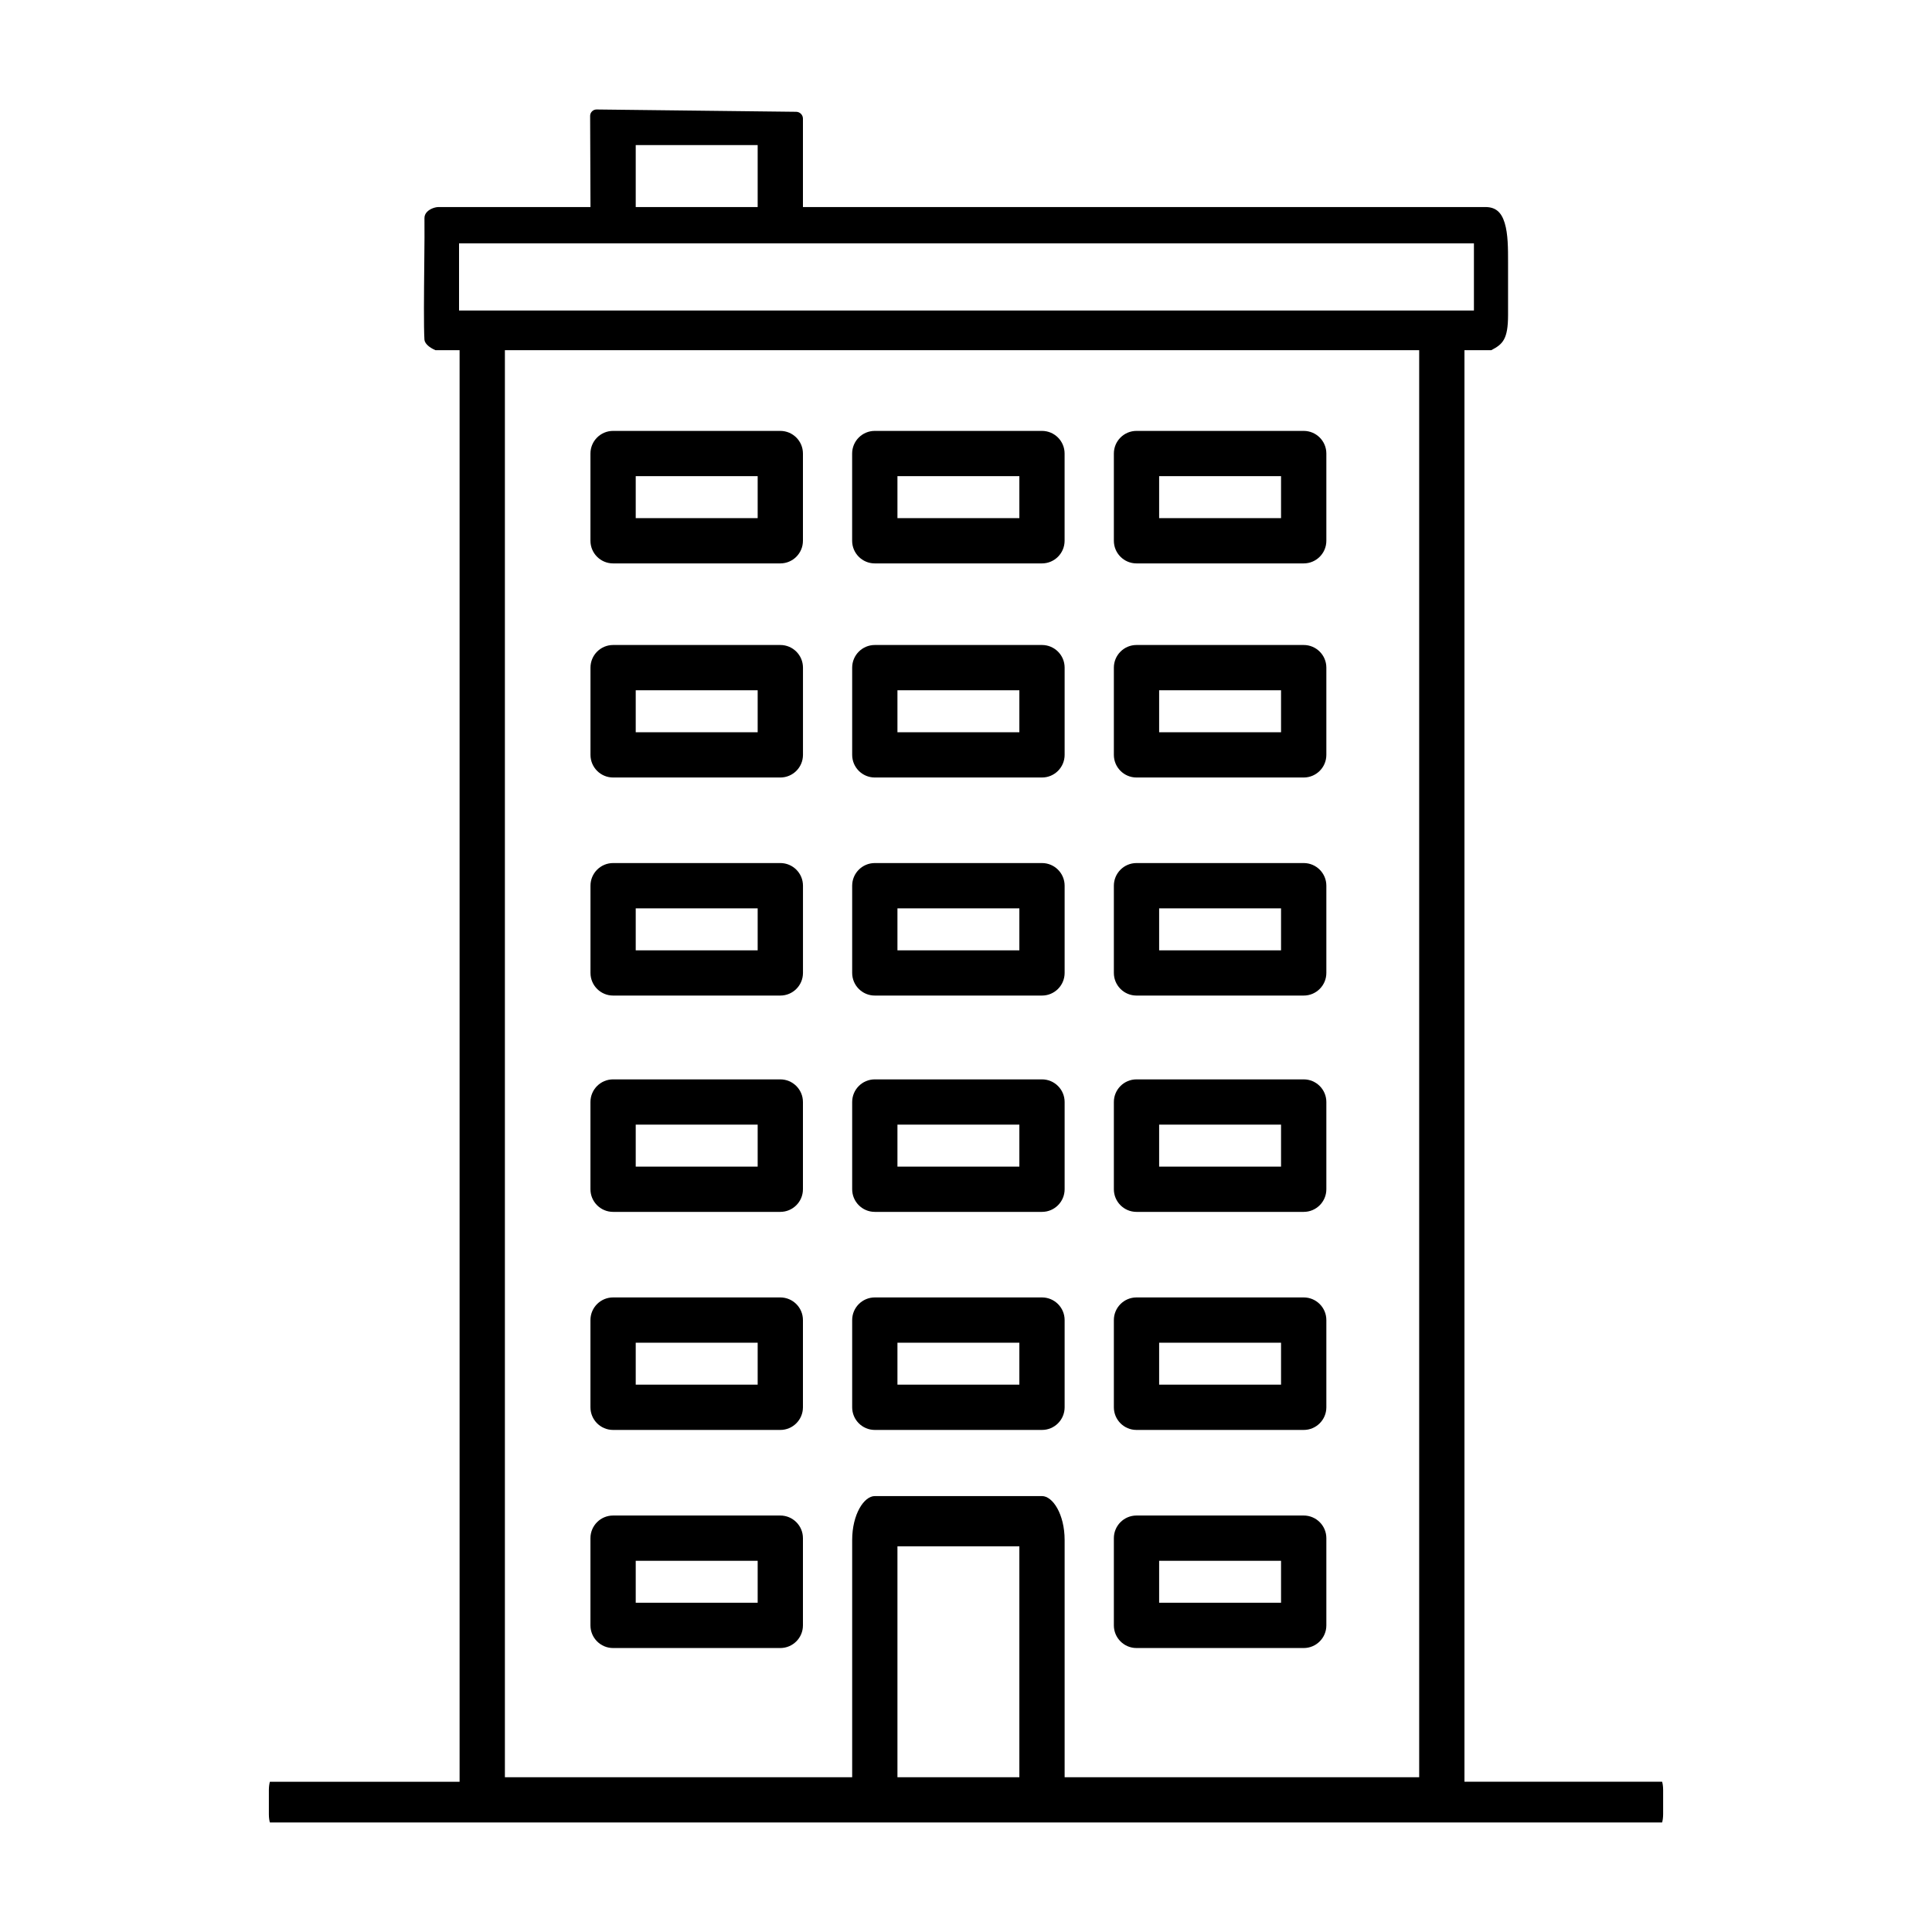
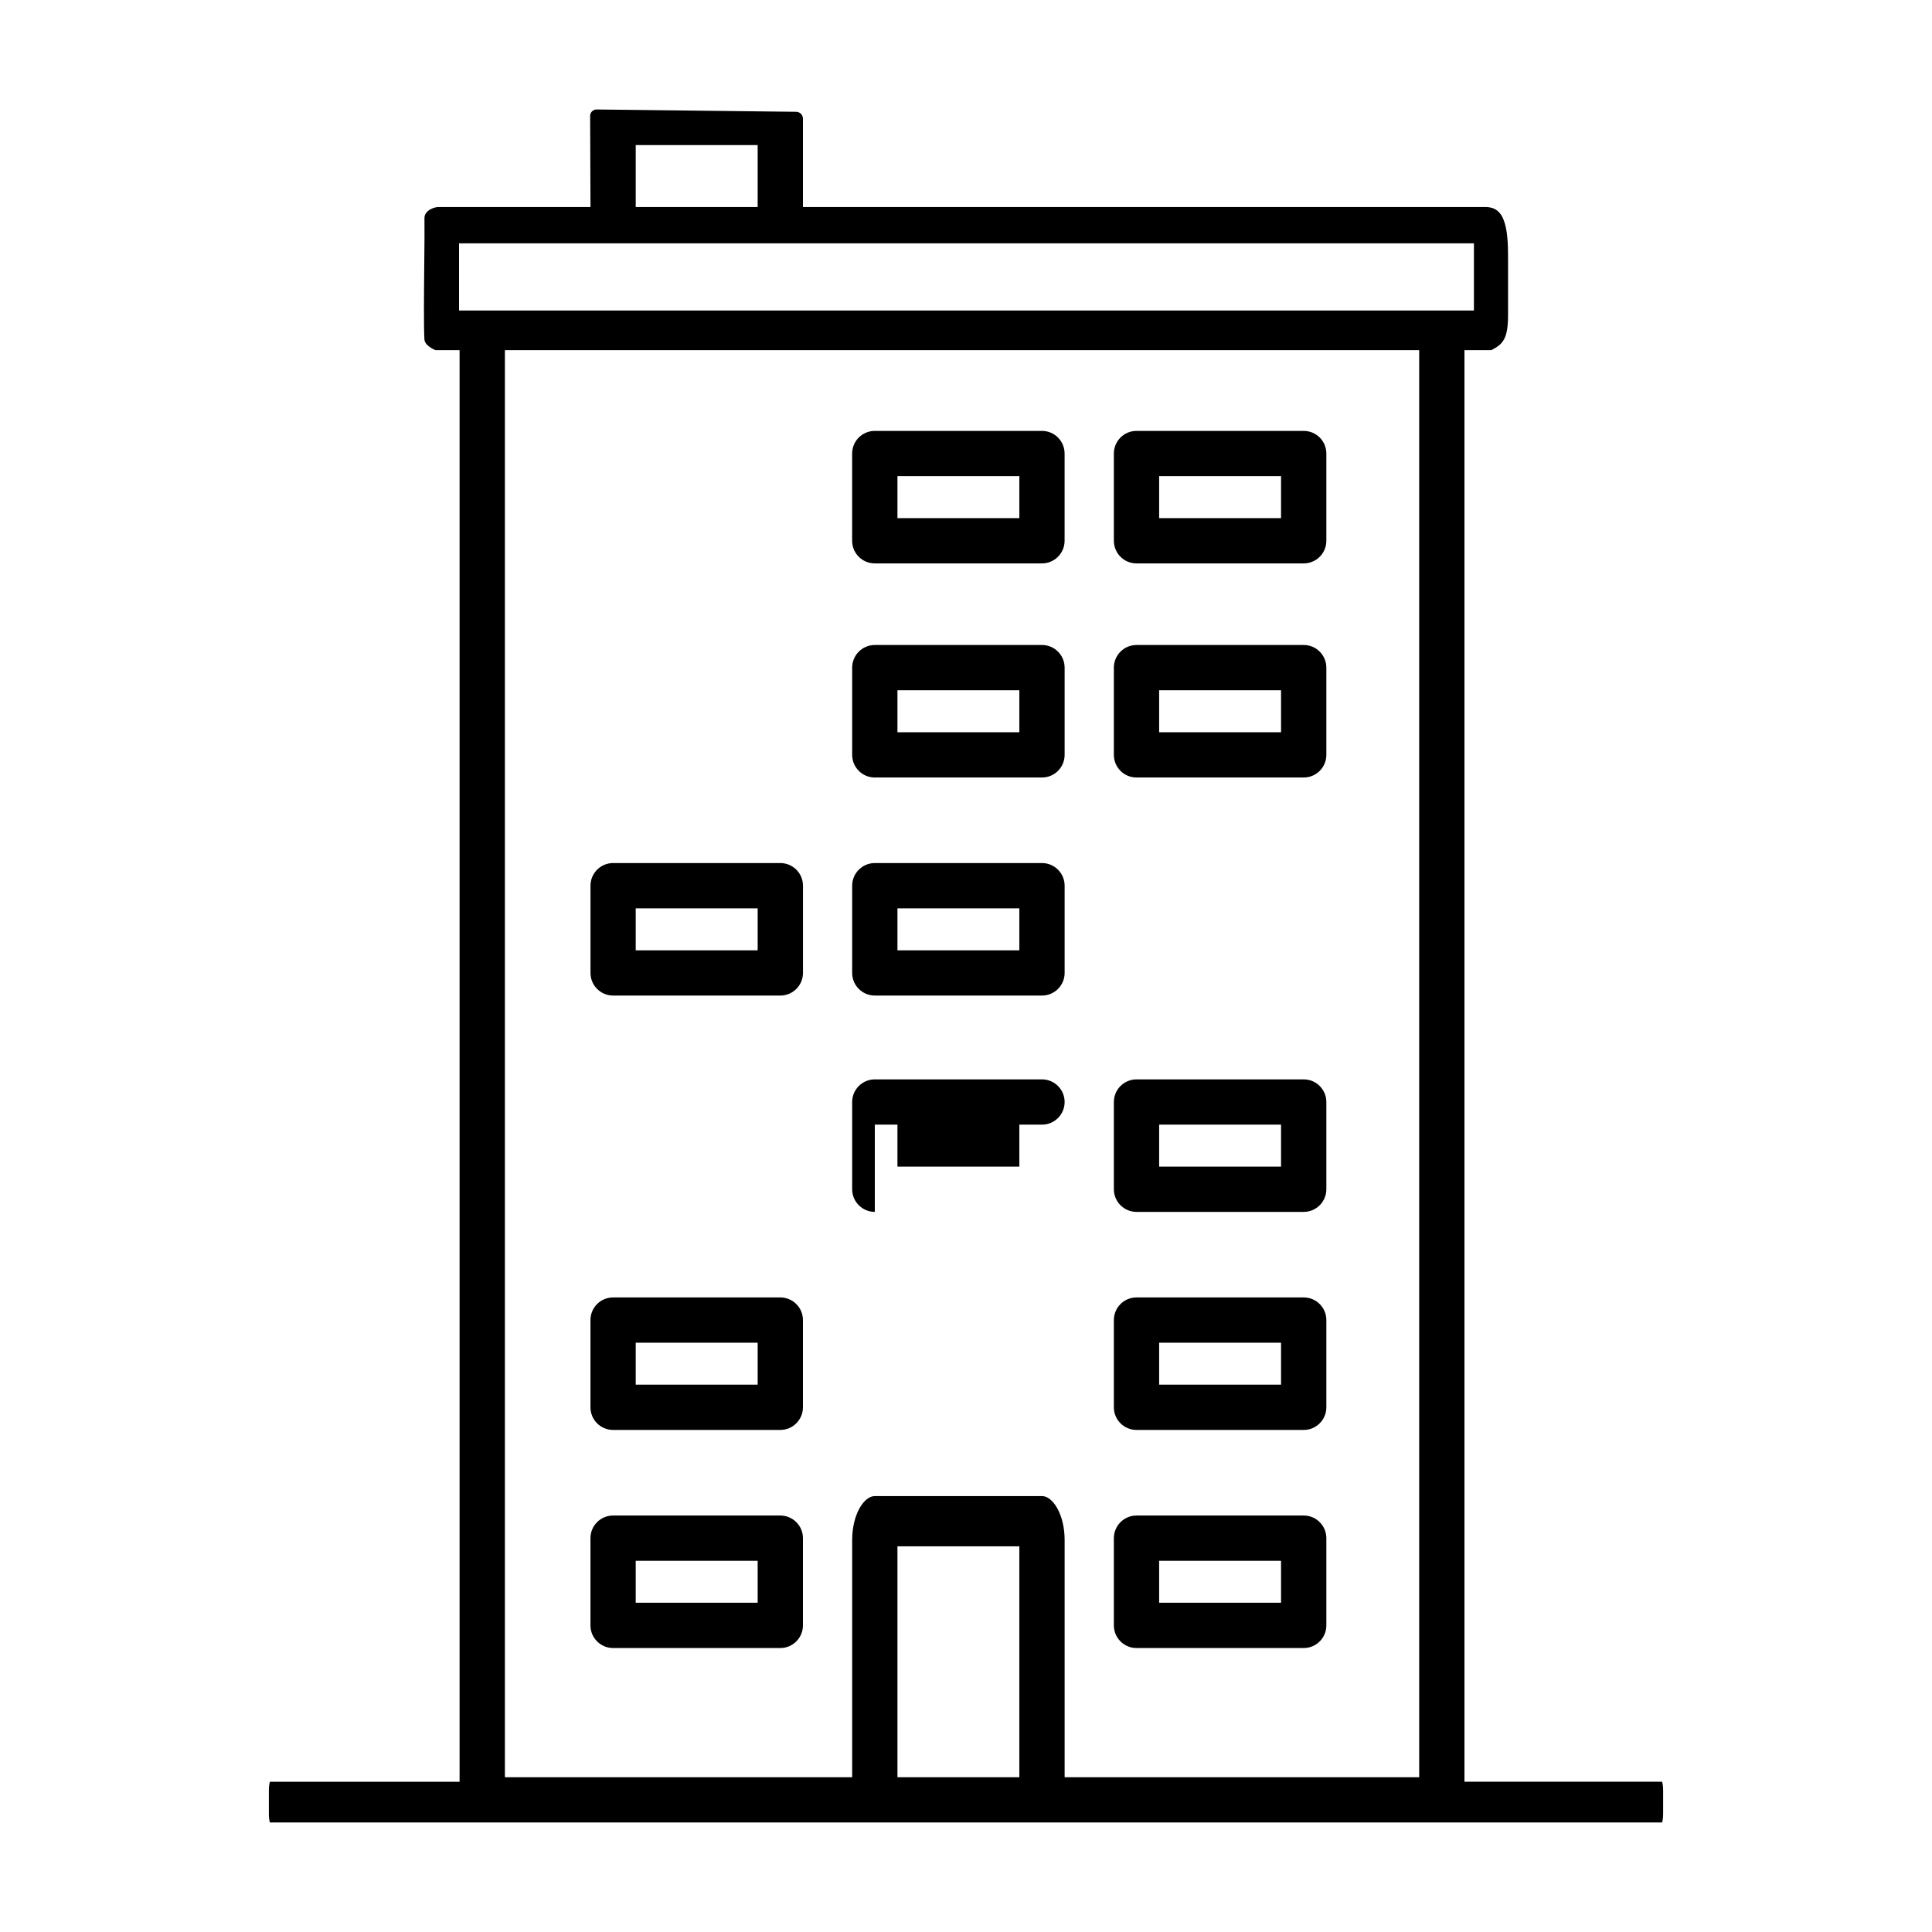
<svg xmlns="http://www.w3.org/2000/svg" id="Layer_1" data-name="Layer 1" viewBox="0 0 600 600">
-   <path d="M190.4,376.36c-3.88,0-7.03-3.15-7.03-7.03v-27.09c0-3.88,3.15-7.03,7.03-7.03h51.93c3.88,0,7.03,3.15,7.03,7.03v27.09c0,3.88-3.15,7.03-7.03,7.03h-51.93ZM197.43,362.3h37.87v-13.03h-37.87v13.03Z" />
-   <path d="M271.68,376.36c-3.88,0-7.03-3.15-7.03-7.03v-27.09c0-3.88,3.15-7.03,7.03-7.03h51.92c3.88,0,7.03,3.15,7.03,7.03v27.09c0,3.88-3.15,7.03-7.03,7.03h-51.92ZM278.71,362.3h37.86v-13.03h-37.86v13.03Z" />
+   <path d="M271.68,376.36c-3.88,0-7.03-3.15-7.03-7.03v-27.09c0-3.88,3.15-7.03,7.03-7.03h51.92c3.88,0,7.03,3.15,7.03,7.03c0,3.88-3.15,7.03-7.03,7.03h-51.92ZM278.71,362.3h37.86v-13.03h-37.86v13.03Z" />
  <path d="M352.95,376.36c-3.88,0-7.03-3.15-7.03-7.03v-27.09c0-3.88,3.15-7.03,7.03-7.03h51.93c3.88,0,7.03,3.15,7.03,7.03v27.09c0,3.88-3.15,7.03-7.03,7.03h-51.93ZM359.98,362.3h37.86v-13.03h-37.86v13.03Z" />
  <path d="M190.4,444.08c-3.88,0-7.03-3.15-7.03-7.03v-27.09c0-3.88,3.15-7.03,7.03-7.03h51.93c3.88,0,7.03,3.15,7.03,7.03v27.09c0,3.88-3.15,7.03-7.03,7.03h-51.93ZM197.43,430.02h37.87v-13.03h-37.87v13.03Z" />
-   <path d="M271.68,444.08c-3.88,0-7.03-3.15-7.03-7.03v-27.09c0-3.88,3.15-7.03,7.03-7.03h51.92c3.88,0,7.03,3.15,7.03,7.03v27.09c0,3.88-3.15,7.03-7.03,7.03h-51.92ZM278.71,430.02h37.86v-13.03h-37.86v13.03Z" />
  <path d="M352.95,444.08c-3.88,0-7.03-3.15-7.03-7.03v-27.09c0-3.88,3.15-7.03,7.03-7.03h51.93c3.88,0,7.03,3.15,7.03,7.03v27.09c0,3.88-3.15,7.03-7.03,7.03h-51.93ZM359.98,430.02h37.86v-13.03h-37.86v13.03Z" />
  <path d="M190.4,511.81c-3.88,0-7.03-3.15-7.03-7.03v-27.09c0-3.88,3.15-7.03,7.03-7.03h51.93c3.88,0,7.03,3.15,7.03,7.03v27.09c0,3.88-3.15,7.03-7.03,7.03h-51.93ZM197.43,497.75h37.87v-13.03h-37.87v13.03Z" />
  <path d="M352.95,511.81c-3.88,0-7.03-3.15-7.03-7.03v-27.09c0-3.88,3.15-7.03,7.03-7.03h51.93c3.88,0,7.03,3.15,7.03,7.03v27.09c0,3.88-3.15,7.03-7.03,7.03h-51.93ZM359.98,497.75h37.86v-13.03h-37.86v13.03Z" />
-   <path d="M190.41,241.46c-3.88,0-7.03-3.15-7.03-7.03v-27.09c0-3.88,3.15-7.03,7.03-7.03h51.93c3.88,0,7.03,3.15,7.03,7.03v27.09c0,3.88-3.15,7.03-7.03,7.03h-51.93ZM197.43,227.4h37.87v-13.03h-37.87v13.03Z" />
  <path d="M271.68,241.46c-3.88,0-7.03-3.15-7.03-7.03v-27.09c0-3.88,3.15-7.03,7.03-7.03h51.92c3.88,0,7.03,3.15,7.03,7.03v27.09c0,3.88-3.15,7.03-7.03,7.03h-51.92ZM278.71,227.4h37.86v-13.03h-37.86v13.03Z" />
  <path d="M352.95,241.46c-3.88,0-7.03-3.15-7.03-7.03v-27.09c0-3.88,3.15-7.03,7.03-7.03h51.93c3.88,0,7.03,3.15,7.03,7.03v27.09c0,3.88-3.15,7.03-7.03,7.03h-51.93ZM359.98,227.4h37.86v-13.03h-37.86v13.03Z" />
  <path d="M190.41,309.18c-3.88,0-7.03-3.15-7.03-7.03v-27.09c0-3.88,3.15-7.03,7.03-7.03h51.93c3.88,0,7.03,3.15,7.03,7.03v27.09c0,3.88-3.15,7.03-7.03,7.03h-51.93ZM197.43,295.13h37.87v-13.03h-37.87v13.03Z" />
  <path d="M271.68,309.18c-3.88,0-7.03-3.15-7.03-7.03v-27.09c0-3.88,3.15-7.03,7.03-7.03h51.92c3.88,0,7.03,3.15,7.03,7.03v27.09c0,3.88-3.15,7.03-7.03,7.03h-51.92ZM278.71,295.13h37.86v-13.03h-37.86v13.03Z" />
-   <path d="M352.95,309.18c-3.88,0-7.03-3.15-7.03-7.03v-27.09c0-3.88,3.15-7.03,7.03-7.03h51.93c3.88,0,7.03,3.15,7.03,7.03v27.09c0,3.88-3.15,7.03-7.03,7.03h-51.93ZM359.98,295.13h37.86v-13.03h-37.86v13.03Z" />
-   <path d="M190.4,174.97c-3.88,0-7.03-3.15-7.03-7.03v-27.09c0-3.88,3.15-7.03,7.03-7.03h51.93c3.88,0,7.03,3.15,7.03,7.03v27.09c0,3.88-3.15,7.03-7.03,7.03h-51.93ZM197.43,160.91h37.87v-13.03h-37.87v13.03Z" />
  <path d="M271.67,174.97c-3.88,0-7.03-3.15-7.03-7.03v-27.09c0-3.88,3.15-7.03,7.03-7.03h51.92c3.88,0,7.03,3.15,7.03,7.03v27.09c0,3.88-3.15,7.03-7.03,7.03h-51.92ZM278.71,160.91h37.86v-13.03h-37.86v13.03Z" />
  <path d="M352.95,174.97c-3.88,0-7.03-3.15-7.03-7.03v-27.09c0-3.88,3.15-7.03,7.03-7.03h51.93c3.88,0,7.03,3.15,7.03,7.03v27.09c0,3.88-3.15,7.03-7.03,7.03h-51.93ZM359.98,160.91h37.86v-13.03h-37.86v13.03Z" />
  <path d="M83.82,565.99c-.16-.51-.32-1.39-.32-2.58v-7.49c0-1.19.17-2.08.32-2.58h58.91V108.75h-7.5c-2.02-.86-3.35-2.13-3.42-3.29-.24-4.08-.14-14.37-.05-23.45.06-5.83.11-11.34.06-14.25-.01-.76.26-1.41.82-1.98.95-.97,2.52-1.48,3.58-1.48h47.16l-.11-28.3c0-.53.2-1.03.58-1.41.38-.38.88-.59,1.41-.59l62,.72c1.16.01,2.1.97,2.1,2.12v27.46h211.96c3.1,0,4.94,1.53,5.98,4.96,1.05,3.45,1.04,8.05,1.04,12.11v16.46c0,7.6-1.69,9.08-5.2,10.92h-8.34v444.58h61.38c.16.51.32,1.39.32,2.58v7.49c0,1.19-.17,2.08-.32,2.58H83.82ZM323.6,464.62c3.33,0,7.03,5.62,7.03,13.68v73.63h110.11v-2s0-441.18,0-441.18H156.8v443.18h107.85v-73.63c0-8.06,3.7-13.68,7.03-13.68h51.93ZM278.71,551.93h37.86v-71.7h-37.86v71.7ZM142.56,96.43h315.18v-20.86H142.56v20.86ZM197.43,64.3h37.87v-19.24h-37.87v19.24Z" />
</svg>